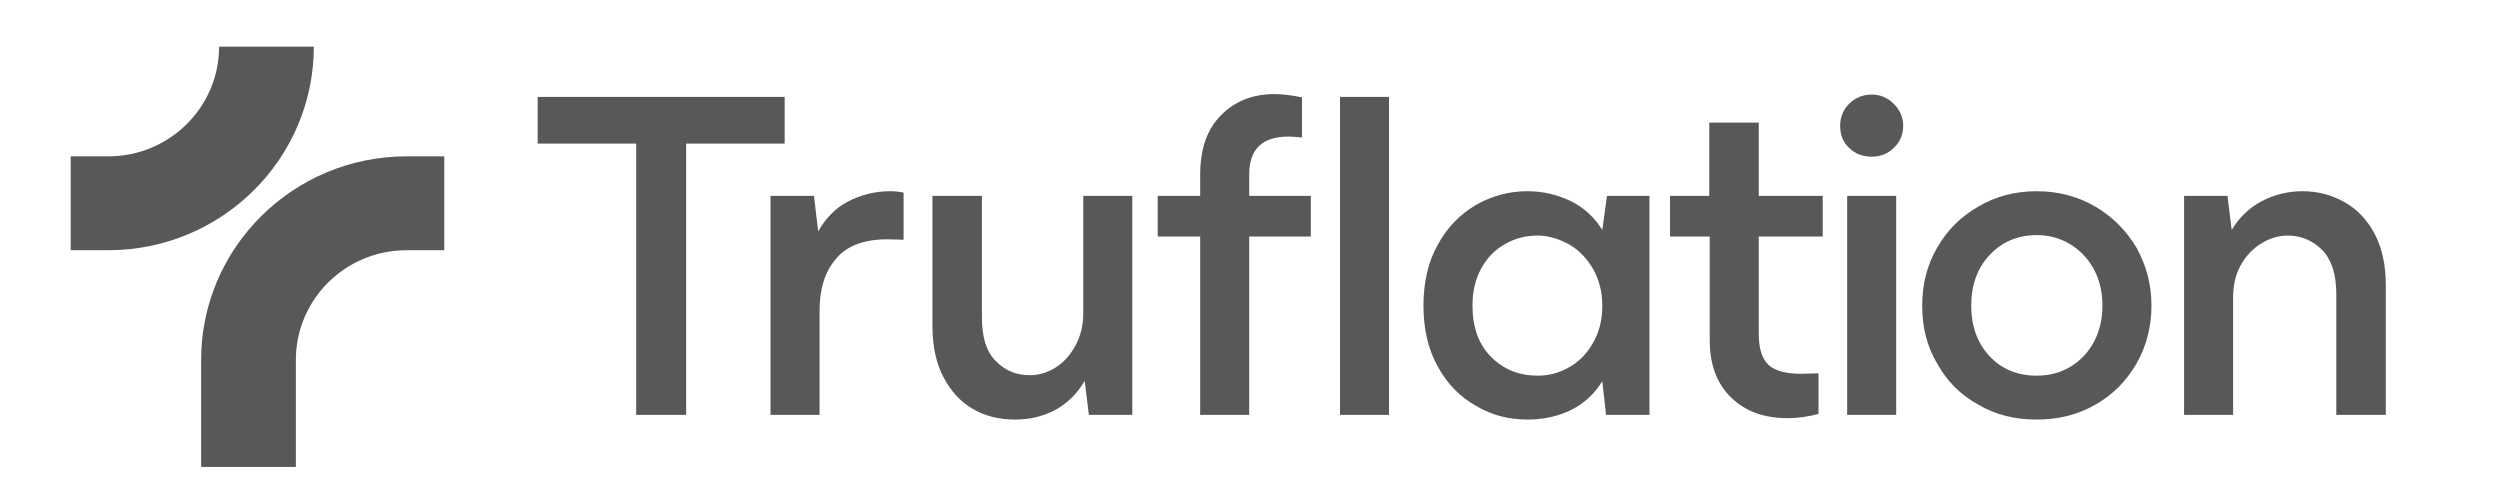
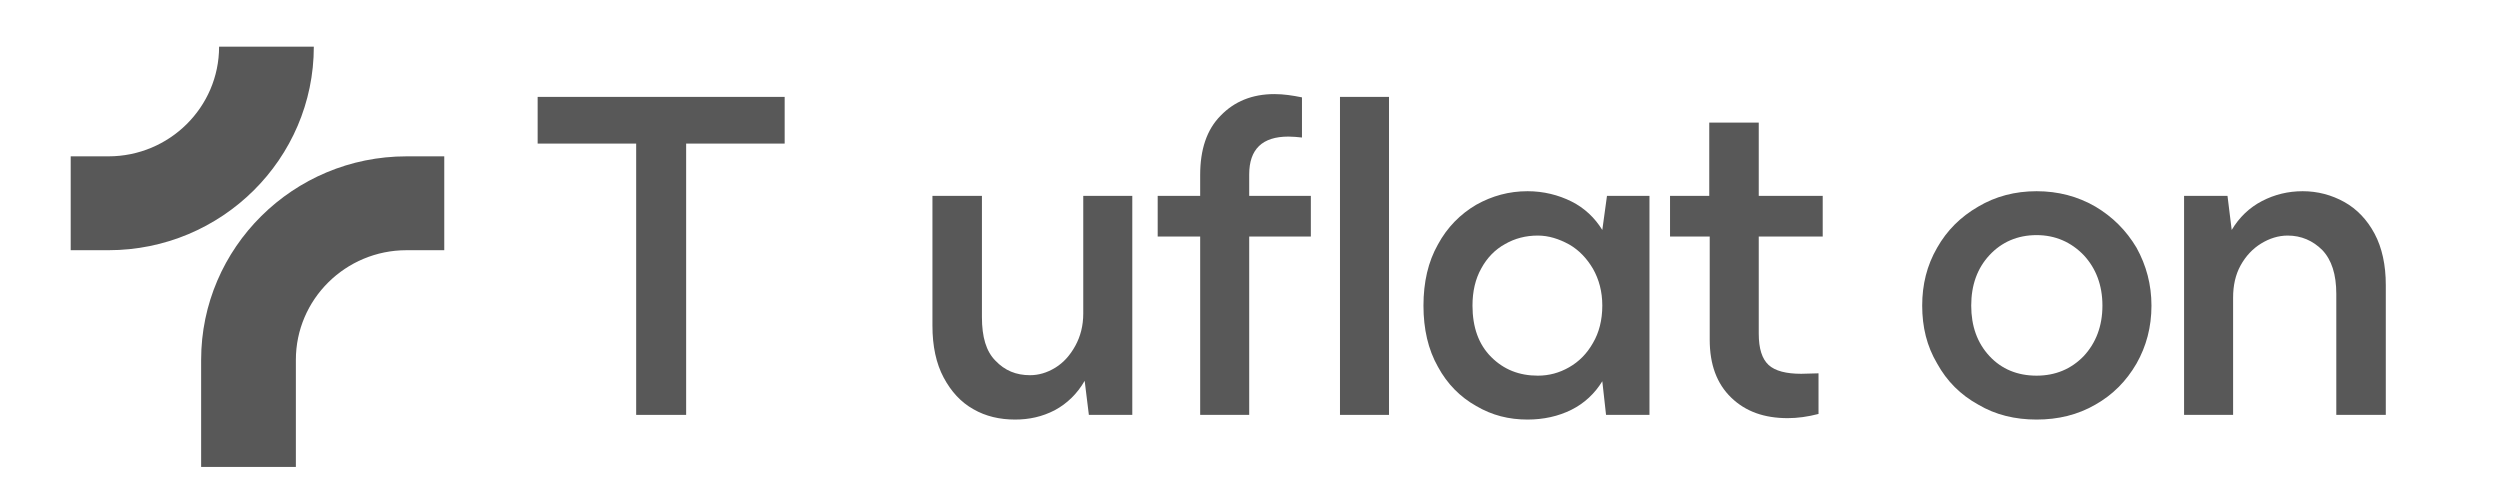
<svg xmlns="http://www.w3.org/2000/svg" width="254" height="51" viewBox="0 0 254 51" fill="none">
  <path d="M30.06 47.442H20.435V36.561C20.435 25.159 29.797 15.884 41.303 15.884H45.137V25.421H41.303C35.104 25.421 30.06 30.418 30.06 36.561V47.442Z" fill="#585858" />
  <path d="M11.017 25.421H7.183V15.884H11.017C17.216 15.884 22.26 10.887 22.26 4.744H31.884C31.884 16.146 22.523 25.421 11.017 25.421Z" fill="#585858" />
  <path d="M54.625 9.844H79.722V14.588H69.712V42.152H64.635V14.588H54.625V9.844Z" fill="#585858" />
-   <path d="M91.806 19.57V24.361C91.427 24.361 90.858 24.314 90.146 24.314C87.774 24.314 86.019 24.978 84.927 26.306C83.789 27.635 83.267 29.39 83.267 31.573V42.152H78.285V19.902H82.698L83.125 23.508C83.884 22.179 84.88 21.135 86.161 20.471C87.442 19.807 88.865 19.427 90.431 19.427C90.905 19.427 91.379 19.475 91.806 19.57Z" fill="#585858" />
  <path d="M110.059 19.902H115.041V42.152H110.629L110.202 38.689C109.443 40.017 108.399 41.014 107.165 41.678C105.884 42.342 104.556 42.627 103.133 42.627C101.567 42.627 100.144 42.294 98.91 41.583C97.63 40.871 96.633 39.78 95.874 38.357C95.115 36.934 94.736 35.178 94.736 33.091V19.902H99.764V32.237C99.764 34.229 100.191 35.7 101.14 36.649C102.089 37.645 103.228 38.12 104.651 38.12C105.505 38.12 106.359 37.882 107.213 37.361C108.067 36.839 108.731 36.08 109.253 35.131C109.775 34.182 110.059 33.091 110.059 31.857V19.902Z" fill="#585858" />
  <path d="M133.182 19.902V24.029H126.919V42.152H121.938V24.029H117.621V19.902H121.938V17.767C121.938 15.205 122.602 13.165 124.025 11.742C125.401 10.319 127.204 9.56 129.481 9.56C130.43 9.56 131.331 9.702 132.28 9.892V13.972C131.806 13.924 131.379 13.877 130.904 13.877C128.248 13.877 126.919 15.158 126.919 17.72V19.902H133.182Z" fill="#585858" />
  <path d="M141.123 42.152H136.142V9.844H141.123V42.152Z" fill="#585858" />
  <path d="M163.269 19.902H167.586V42.152H163.174L162.794 38.736C162.035 39.97 160.992 40.966 159.663 41.63C158.335 42.294 156.817 42.627 155.204 42.627C153.306 42.627 151.598 42.2 149.985 41.251C148.372 40.349 147.044 39.021 146.095 37.266C145.098 35.51 144.624 33.423 144.624 31.051C144.624 28.679 145.098 26.591 146.095 24.836C147.044 23.081 148.372 21.752 149.985 20.803C151.598 19.902 153.306 19.427 155.204 19.427C156.817 19.427 158.335 19.807 159.663 20.471C160.992 21.135 162.035 22.132 162.794 23.365L163.269 19.902ZM159.426 37.313C160.422 36.744 161.229 35.937 161.845 34.846C162.462 33.802 162.794 32.521 162.794 31.051C162.794 29.628 162.462 28.394 161.845 27.303C161.229 26.259 160.422 25.405 159.426 24.836C158.382 24.267 157.338 23.934 156.247 23.934C155.014 23.934 153.923 24.219 152.926 24.788C151.883 25.358 151.076 26.212 150.507 27.255C149.89 28.346 149.605 29.628 149.605 31.051C149.605 33.233 150.222 34.988 151.503 36.269C152.784 37.55 154.35 38.167 156.247 38.167C157.386 38.167 158.43 37.882 159.426 37.313Z" fill="#585858" />
  <path d="M185.188 24.029H178.689V33.897C178.689 35.415 179.021 36.459 179.685 37.076C180.349 37.693 181.488 37.977 183.006 37.977L184.761 37.93V42.057C183.67 42.342 182.626 42.484 181.63 42.484C179.258 42.484 177.36 41.82 175.89 40.397C174.419 38.974 173.707 37.028 173.707 34.514V24.029H169.675V19.902H173.66V12.454H178.689V19.902H185.188V24.029Z" fill="#585858" />
-   <path d="M192.653 42.152H187.672V19.902H192.653V42.152ZM187.862 15.015C187.245 14.446 186.96 13.687 186.96 12.786C186.96 11.932 187.245 11.173 187.862 10.556C188.479 9.939 189.238 9.607 190.186 9.607C191.04 9.607 191.799 9.939 192.416 10.556C193.033 11.173 193.365 11.932 193.365 12.786C193.365 13.687 193.033 14.446 192.416 15.015C191.799 15.632 191.04 15.917 190.186 15.917C189.238 15.917 188.479 15.632 187.862 15.015Z" fill="#585858" />
  <path d="M200.988 41.108C199.185 40.112 197.809 38.736 196.813 36.934C195.769 35.178 195.295 33.233 195.295 31.051C195.295 28.916 195.769 26.971 196.813 25.168C197.809 23.413 199.185 22.037 200.988 20.993C202.743 19.949 204.736 19.427 206.918 19.427C209.101 19.427 211.093 19.949 212.896 20.993C214.651 22.037 216.027 23.413 217.071 25.168C218.067 26.971 218.589 28.916 218.589 31.051C218.589 33.233 218.067 35.178 217.071 36.934C216.027 38.736 214.651 40.112 212.896 41.108C211.093 42.152 209.101 42.627 206.918 42.627C204.736 42.627 202.743 42.152 200.988 41.108ZM211.71 36.175C212.943 34.846 213.607 33.138 213.607 31.051C213.607 28.963 212.943 27.255 211.71 25.927C210.429 24.599 208.816 23.887 206.918 23.887C204.973 23.887 203.36 24.599 202.127 25.927C200.893 27.255 200.276 28.963 200.276 31.051C200.276 33.138 200.893 34.846 202.127 36.175C203.36 37.503 204.973 38.167 206.918 38.167C208.816 38.167 210.429 37.503 211.71 36.175Z" fill="#585858" />
  <path d="M238.174 20.519C239.455 21.23 240.499 22.321 241.258 23.745C242.017 25.168 242.397 26.923 242.397 28.963V42.152H237.368V29.865C237.368 27.872 236.893 26.401 235.944 25.405C234.996 24.456 233.81 23.934 232.434 23.934C231.485 23.934 230.584 24.219 229.73 24.741C228.876 25.263 228.164 26.022 227.642 26.971C227.12 27.92 226.883 29.011 226.883 30.244V42.152H221.902V19.902H226.314L226.741 23.365C227.5 22.084 228.544 21.088 229.824 20.424C231.105 19.76 232.481 19.427 233.952 19.427C235.47 19.427 236.893 19.807 238.174 20.519Z" fill="#585858" />
</svg>